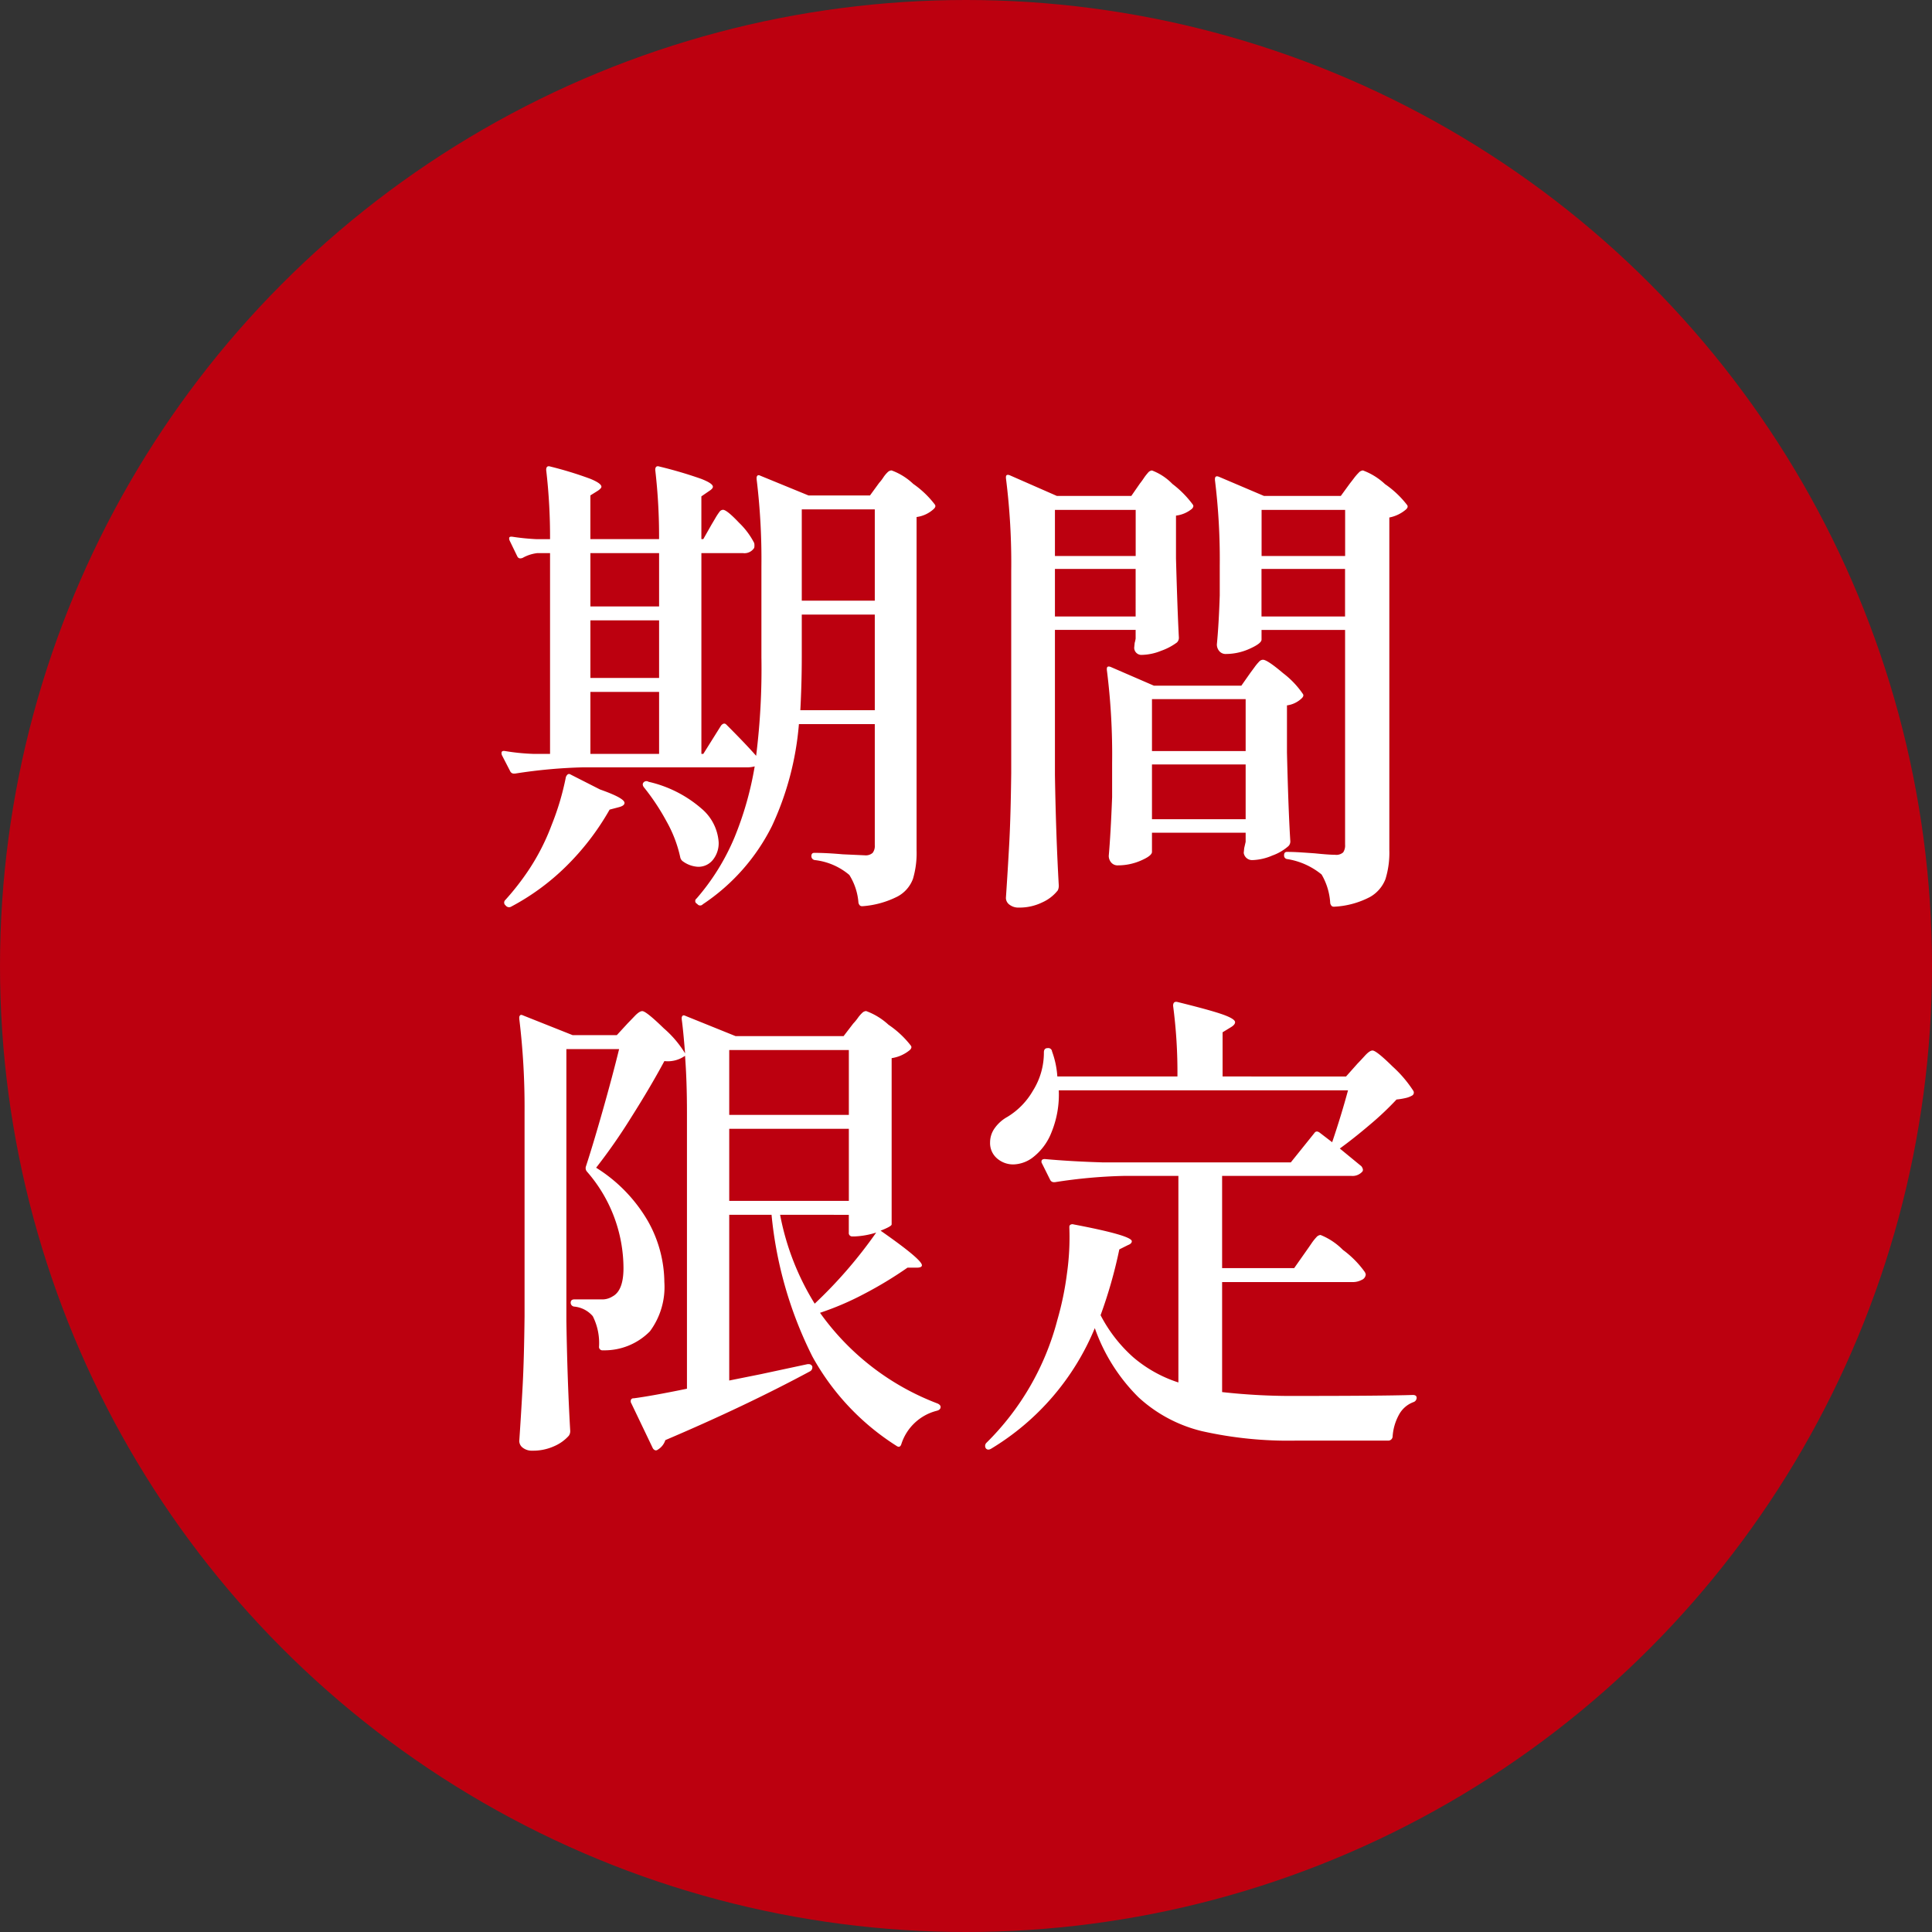
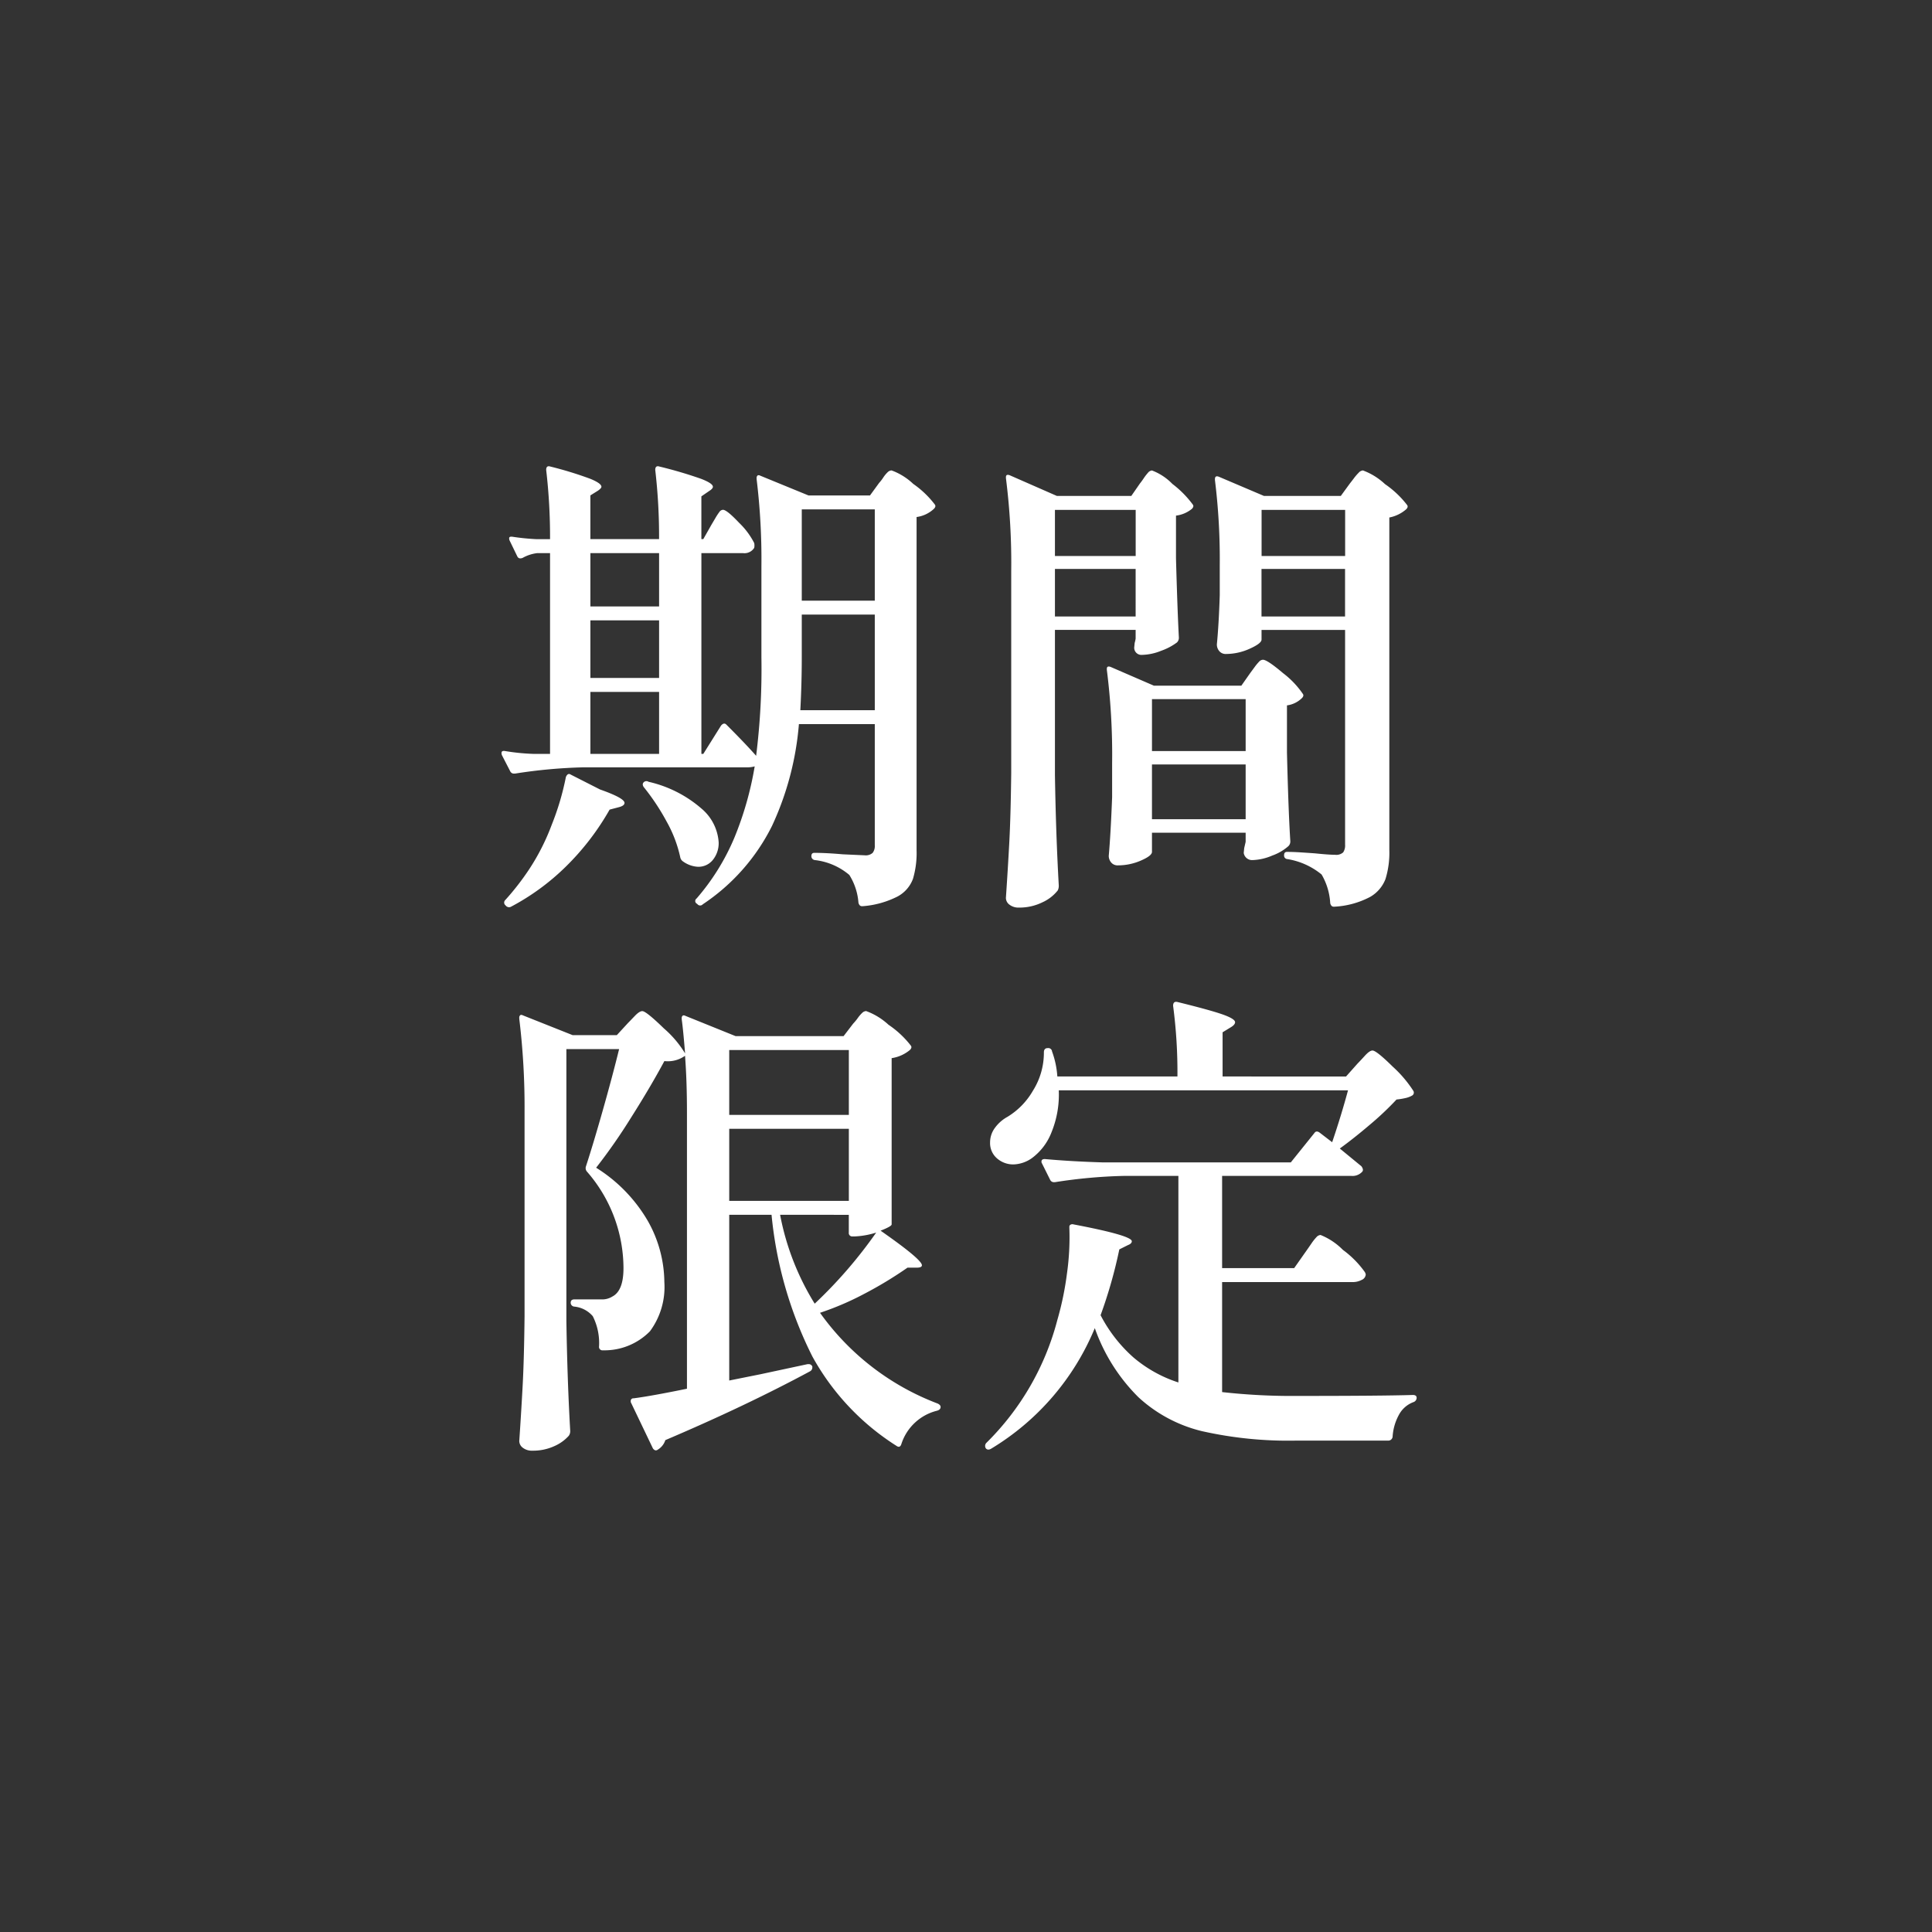
<svg xmlns="http://www.w3.org/2000/svg" width="185" height="185" viewBox="0 0 185 185">
  <rect x="0" y="0" width="185" height="185" fill="#333333" stroke="none" />
  <g transform="translate(-856 -10756)">
-     <circle cx="92.5" cy="92.5" r="92.5" transform="translate(856 10756)" fill="#bc000f" />
    <path d="M23.046-13.524q.276-.322.506-.092,1.886,1.886,2.852,2.99a67.229,67.229,0,0,0,.506-9.43V-28.75a63.36,63.36,0,0,0-.46-8.372v-.092a.3.3,0,0,1,.092-.253q.092-.069.276.023l4.6,1.886h5.888l.874-1.2a3.966,3.966,0,0,0,.391-.506,2.938,2.938,0,0,1,.437-.529.562.562,0,0,1,.368-.161,6,6,0,0,1,2.07,1.288,9.183,9.183,0,0,1,2.07,1.978q.138.184-.092.414a3,3,0,0,1-1.656.782V-1.564a8.654,8.654,0,0,1-.345,2.714,3.166,3.166,0,0,1-1.449,1.679,8.757,8.757,0,0,1-3.358.943h-.092q-.23,0-.322-.322A5.783,5.783,0,0,0,35.328.782,6.173,6.173,0,0,0,32.016-.644a.373.373,0,0,1-.322-.368q0-.322.276-.322,1.15,0,2.714.138L36.8-1.1a1,1,0,0,0,.759-.23,1.082,1.082,0,0,0,.207-.736V-13.662H30.5A28.547,28.547,0,0,1,27.922-3.91a19.38,19.38,0,0,1-6.624,7.5.335.335,0,0,1-.506,0l-.046-.046a.29.29,0,0,1-.046-.506,21.67,21.67,0,0,0,3.611-5.8,31.612,31.612,0,0,0,1.955-6.854,2.585,2.585,0,0,1-.6.092H9.89a49.317,49.317,0,0,0-6.578.6H3.174a.388.388,0,0,1-.322-.23L2.07-10.672a.512.512,0,0,1-.046-.23q0-.23.322-.184a20.475,20.475,0,0,0,2.76.276H6.67V-30.038h-1.2a3.717,3.717,0,0,0-1.426.46q-.368.138-.506-.138l-.736-1.518a.512.512,0,0,1-.046-.23q0-.184.322-.138a21.907,21.907,0,0,0,2.3.23H6.67A55.247,55.247,0,0,0,6.3-38q0-.46.414-.322a35.583,35.583,0,0,1,3.818,1.173q1.058.437,1.058.759,0,.138-.322.368l-.736.46v4.186h6.578A55.247,55.247,0,0,0,16.744-38q0-.46.414-.322a40.962,40.962,0,0,1,3.979,1.173q1.127.437,1.127.759,0,.184-.368.414l-.736.506v4.094h.184l.782-1.38q.138-.23.368-.621a5.842,5.842,0,0,1,.391-.6.447.447,0,0,1,.345-.207q.368,0,1.541,1.242A7.289,7.289,0,0,1,26.22-31a1.162,1.162,0,0,1,0,.46,1.1,1.1,0,0,1-1.058.506h-4V-10.81h.184Zm14.72-11.96v-8.74H30.774v8.74Zm-20.654.552v-5.106H10.534v5.106ZM30.774-20.1q0,2.53-.138,5.106h7.13V-24.15H30.774ZM17.112-23.6H10.534v5.52h6.578Zm0,6.854H10.534v5.934h6.578ZM8.188-8.6q.184-.414.46-.23l2.806,1.426Q13.8-6.578,13.8-6.118q0,.276-.552.414l-.874.23A24.717,24.717,0,0,1,8.165,0,22.453,22.453,0,0,1,2.944,3.818a.4.4,0,0,1-.506-.092L2.392,3.68a.335.335,0,0,1,0-.506A24.86,24.86,0,0,0,4.646.276a21.17,21.17,0,0,0,2.185-4.3A25.531,25.531,0,0,0,8.188-8.6Zm7.452.966q-.184-.276,0-.46a.364.364,0,0,1,.46-.046,11.653,11.653,0,0,1,5.083,2.576,4.614,4.614,0,0,1,1.633,3.22,2.545,2.545,0,0,1-.552,1.679A1.766,1.766,0,0,1,20.838,0a2.687,2.687,0,0,1-1.426-.506.621.621,0,0,1-.276-.414,12.288,12.288,0,0,0-1.311-3.427A21.492,21.492,0,0,0,15.64-7.636ZM63.158-36.708q.184-.23.368-.506a4.417,4.417,0,0,1,.391-.506.563.563,0,0,1,.391-.23,5.342,5.342,0,0,1,1.955,1.288,9.712,9.712,0,0,1,1.955,1.978q.138.184-.092.414a2.979,2.979,0,0,1-1.518.644v4.094q.138,5.014.276,7.59a.624.624,0,0,1-.184.46,5.676,5.676,0,0,1-1.518.8,5.159,5.159,0,0,1-1.84.391.687.687,0,0,1-.736-.69l.046-.46a2.857,2.857,0,0,0,.092-.414v-.828H55.016V-8.786q.092,5.7.368,10.58a1.024,1.024,0,0,1-.092.46A3.912,3.912,0,0,1,53.82,3.4a4.969,4.969,0,0,1-2.254.506,1.392,1.392,0,0,1-.9-.276.809.809,0,0,1-.345-.644q.184-2.714.322-5.267T50.83-8.97V-28.29a64.345,64.345,0,0,0-.506-8.924v-.092q0-.322.368-.184L55.2-35.512h7.13ZM74.8-21.758q0,.368-1.127.874a5.513,5.513,0,0,1-2.277.506.792.792,0,0,1-.644-.276.975.975,0,0,1-.23-.644q.184-1.886.276-4.692v-2.852a61.648,61.648,0,0,0-.46-8.188v-.092q0-.368.368-.23l4.324,1.84h7.36l.874-1.2q.184-.23.391-.506a4.712,4.712,0,0,1,.437-.506.635.635,0,0,1,.414-.23,6.261,6.261,0,0,1,2.116,1.311,9.3,9.3,0,0,1,2.116,2q.138.184-.092.414a3.446,3.446,0,0,1-1.61.782V-1.61a8.538,8.538,0,0,1-.368,2.783A3.35,3.35,0,0,1,85.169,2.9a8.236,8.236,0,0,1-3.381.92H81.7q-.23,0-.322-.322a6.118,6.118,0,0,0-.828-2.76A6.888,6.888,0,0,0,77.28-.736a.335.335,0,0,1-.322-.368q0-.322.276-.322.6,0,1.311.046t1.357.092q1.334.138,1.932.138a.989.989,0,0,0,.782-.23,1.179,1.179,0,0,0,.184-.736V-22.678h-8Zm-12.052-8v-4.416H55.016v4.416Zm20.056,0v-4.416h-8v4.416ZM55.016-28.52v4.554h7.728V-28.52Zm19.78,0v4.554h8V-28.52Zm-1.058,9.936q.138-.184.391-.529a4.707,4.707,0,0,1,.437-.529.53.53,0,0,1,.368-.184q.414,0,1.932,1.288a8.51,8.51,0,0,1,1.886,1.978q.138.184-.092.414a2.508,2.508,0,0,1-1.426.69v4.508q.138,5.658.322,8.51a.624.624,0,0,1-.184.46,4.724,4.724,0,0,1-1.541.9,5.2,5.2,0,0,1-1.909.437.807.807,0,0,1-.828-.69l.046-.46.138-.6v-.874h-8.97v1.84q0,.368-1.058.828a5.481,5.481,0,0,1-2.208.46A.792.792,0,0,1,60.4-.414a.975.975,0,0,1-.23-.644q.184-2.07.322-5.612V-9.936a64.345,64.345,0,0,0-.506-8.924v-.092q0-.322.368-.184l4.14,1.794h8.372Zm-.46,7.5v-4.968h-8.97v4.968ZM64.308-9.8v5.244h8.97V-9.8ZM32.522,42.708A24.443,24.443,0,0,0,43.792,51.4q.276.138.276.322,0,.276-.368.368a4.8,4.8,0,0,0-3.4,3.22q-.138.368-.46.138a23.606,23.606,0,0,1-8.05-8.556,38.331,38.331,0,0,1-3.91-13.57H23.828v15.87l2.99-.6,4.508-.966h.092a.358.358,0,0,1,.368.23v.092a.416.416,0,0,1-.23.368Q25.392,51.632,17.71,54.9a1.648,1.648,0,0,1-.736.92.266.266,0,0,1-.253.046.464.464,0,0,1-.207-.184l-2.07-4.324a.266.266,0,0,1-.046-.184.244.244,0,0,1,.276-.276q1.748-.23,5.106-.92V23.526q0-3.036-.184-5.428a2.843,2.843,0,0,1-1.978.506q-1.334,2.484-3.2,5.428a54.274,54.274,0,0,1-3.335,4.784,14.708,14.708,0,0,1,4.968,5.129,12.06,12.06,0,0,1,1.564,5.819,7.118,7.118,0,0,1-1.38,4.715A6.1,6.1,0,0,1,11.73,46.3a.325.325,0,0,1-.368-.368,5.713,5.713,0,0,0-.6-2.9,2.669,2.669,0,0,0-1.794-.92.373.373,0,0,1-.322-.368q0-.322.368-.322h2.53a1.83,1.83,0,0,0,1.1-.276q1.058-.552,1.058-2.714a14.092,14.092,0,0,0-3.5-9.246.508.508,0,0,1-.092-.506q.69-2.116,1.61-5.359t1.564-5.865H8.234V43.49q.092,5.75.368,10.534a.745.745,0,0,1-.138.46,4,4,0,0,1-1.38.989,4.877,4.877,0,0,1-2.116.437,1.392,1.392,0,0,1-.9-.276.809.809,0,0,1-.345-.644q.184-2.714.322-5.267t.184-6.693V23.48a70.186,70.186,0,0,0-.506-8.924v-.092a.3.3,0,0,1,.092-.253q.092-.069.276.023L8.832,16.12h4.232l1.058-1.15q.184-.184.644-.667t.736-.483q.368,0,2.07,1.656A10.065,10.065,0,0,1,19.6,17.868q-.184-2.3-.322-3.266V14.51a.3.3,0,0,1,.092-.253q.092-.069.276.023l4.784,1.932h10.35l.92-1.2a4.706,4.706,0,0,0,.437-.529,3.231,3.231,0,0,1,.437-.506.562.562,0,0,1,.368-.161,6.4,6.4,0,0,1,2.139,1.311,9.224,9.224,0,0,1,2.139,2q.138.184-.092.414a3.531,3.531,0,0,1-1.748.782V34.244q0,.184-1.058.6,3.956,2.76,3.956,3.312,0,.23-.506.23h-.874a37.914,37.914,0,0,1-4.186,2.53A27.683,27.683,0,0,1,32.522,42.708Zm2.76-25.162H23.828v6.21H35.282ZM23.828,25.09v6.9H35.282v-6.9ZM28.7,33.324a24.924,24.924,0,0,0,3.312,8.51A43.922,43.922,0,0,0,37.9,35.026a7.894,7.894,0,0,1-2.024.368h-.23a.325.325,0,0,1-.368-.368v-1.7Zm50.324,3.542q.23-.322.529-.759a4.716,4.716,0,0,1,.506-.644.581.581,0,0,1,.391-.207,6.306,6.306,0,0,1,2.139,1.426A9.357,9.357,0,0,1,84.686,38.8a.807.807,0,0,1,.092.23.608.608,0,0,1-.391.529,1.791,1.791,0,0,1-.851.207H71.024V50.3a60.317,60.317,0,0,0,7.36.368q7.958,0,10.9-.092.368,0,.368.276a.446.446,0,0,1-.322.414,2.6,2.6,0,0,0-1.38,1.219,4.986,4.986,0,0,0-.6,2.093.411.411,0,0,1-.414.368H78.108a37.679,37.679,0,0,1-8.993-.9A13.717,13.717,0,0,1,63.02,50.8a17.463,17.463,0,0,1-4.186-6.624A24.329,24.329,0,0,1,48.9,55.726q-.322.184-.506-.046a.426.426,0,0,1,.046-.506A25.6,25.6,0,0,0,55.246,43.4a29.4,29.4,0,0,0,.92-4.439,24.754,24.754,0,0,0,.23-4.393v-.092a.226.226,0,0,1,.115-.207.386.386,0,0,1,.3-.023q5.566,1.058,5.566,1.61,0,.23-.368.368l-.828.414a45.113,45.113,0,0,1-1.794,6.3,14,14,0,0,0,3.151,4.048,12.633,12.633,0,0,0,4.3,2.392V29.6H61.594a49.317,49.317,0,0,0-6.578.6h-.138a.388.388,0,0,1-.322-.23L53.774,28.4a.266.266,0,0,1-.046-.184q0-.23.322-.23,2.53.23,5.612.322H77.6L79.856,25.5q.184-.276.506-.046l1.2.92q.874-2.576,1.518-4.968H55.384a9.534,9.534,0,0,1-.69,4A5.568,5.568,0,0,1,52.808,27.9a3.233,3.233,0,0,1-1.748.6,2.351,2.351,0,0,1-1.587-.575,1.932,1.932,0,0,1-.667-1.541,2.33,2.33,0,0,1,.46-1.38,3.633,3.633,0,0,1,1.2-1.058A7.012,7.012,0,0,0,52.9,21.456a6.843,6.843,0,0,0,1.058-3.68q0-.414.368-.414a.36.36,0,0,1,.414.322,8.589,8.589,0,0,1,.506,2.392h11.5a48.418,48.418,0,0,0-.414-6.762q0-.46.414-.368,3.174.782,4.347,1.2t1.173.736q0,.23-.368.46l-.828.506v4.232H82.892L84,18.834q.23-.23.69-.736t.736-.506q.368,0,1.932,1.541a11.618,11.618,0,0,1,1.978,2.323.325.325,0,0,1-.138.46,2.2,2.2,0,0,1-.621.23,6.582,6.582,0,0,1-.851.138A28.835,28.835,0,0,1,85.169,24.7q-1.541,1.311-2.875,2.277l2.07,1.7q.23.322.092.506A1.259,1.259,0,0,1,83.4,29.6H71.024V38.43h6.9Z" transform="translate(902 10839)" fill="#fff" />
  </g>
</svg>